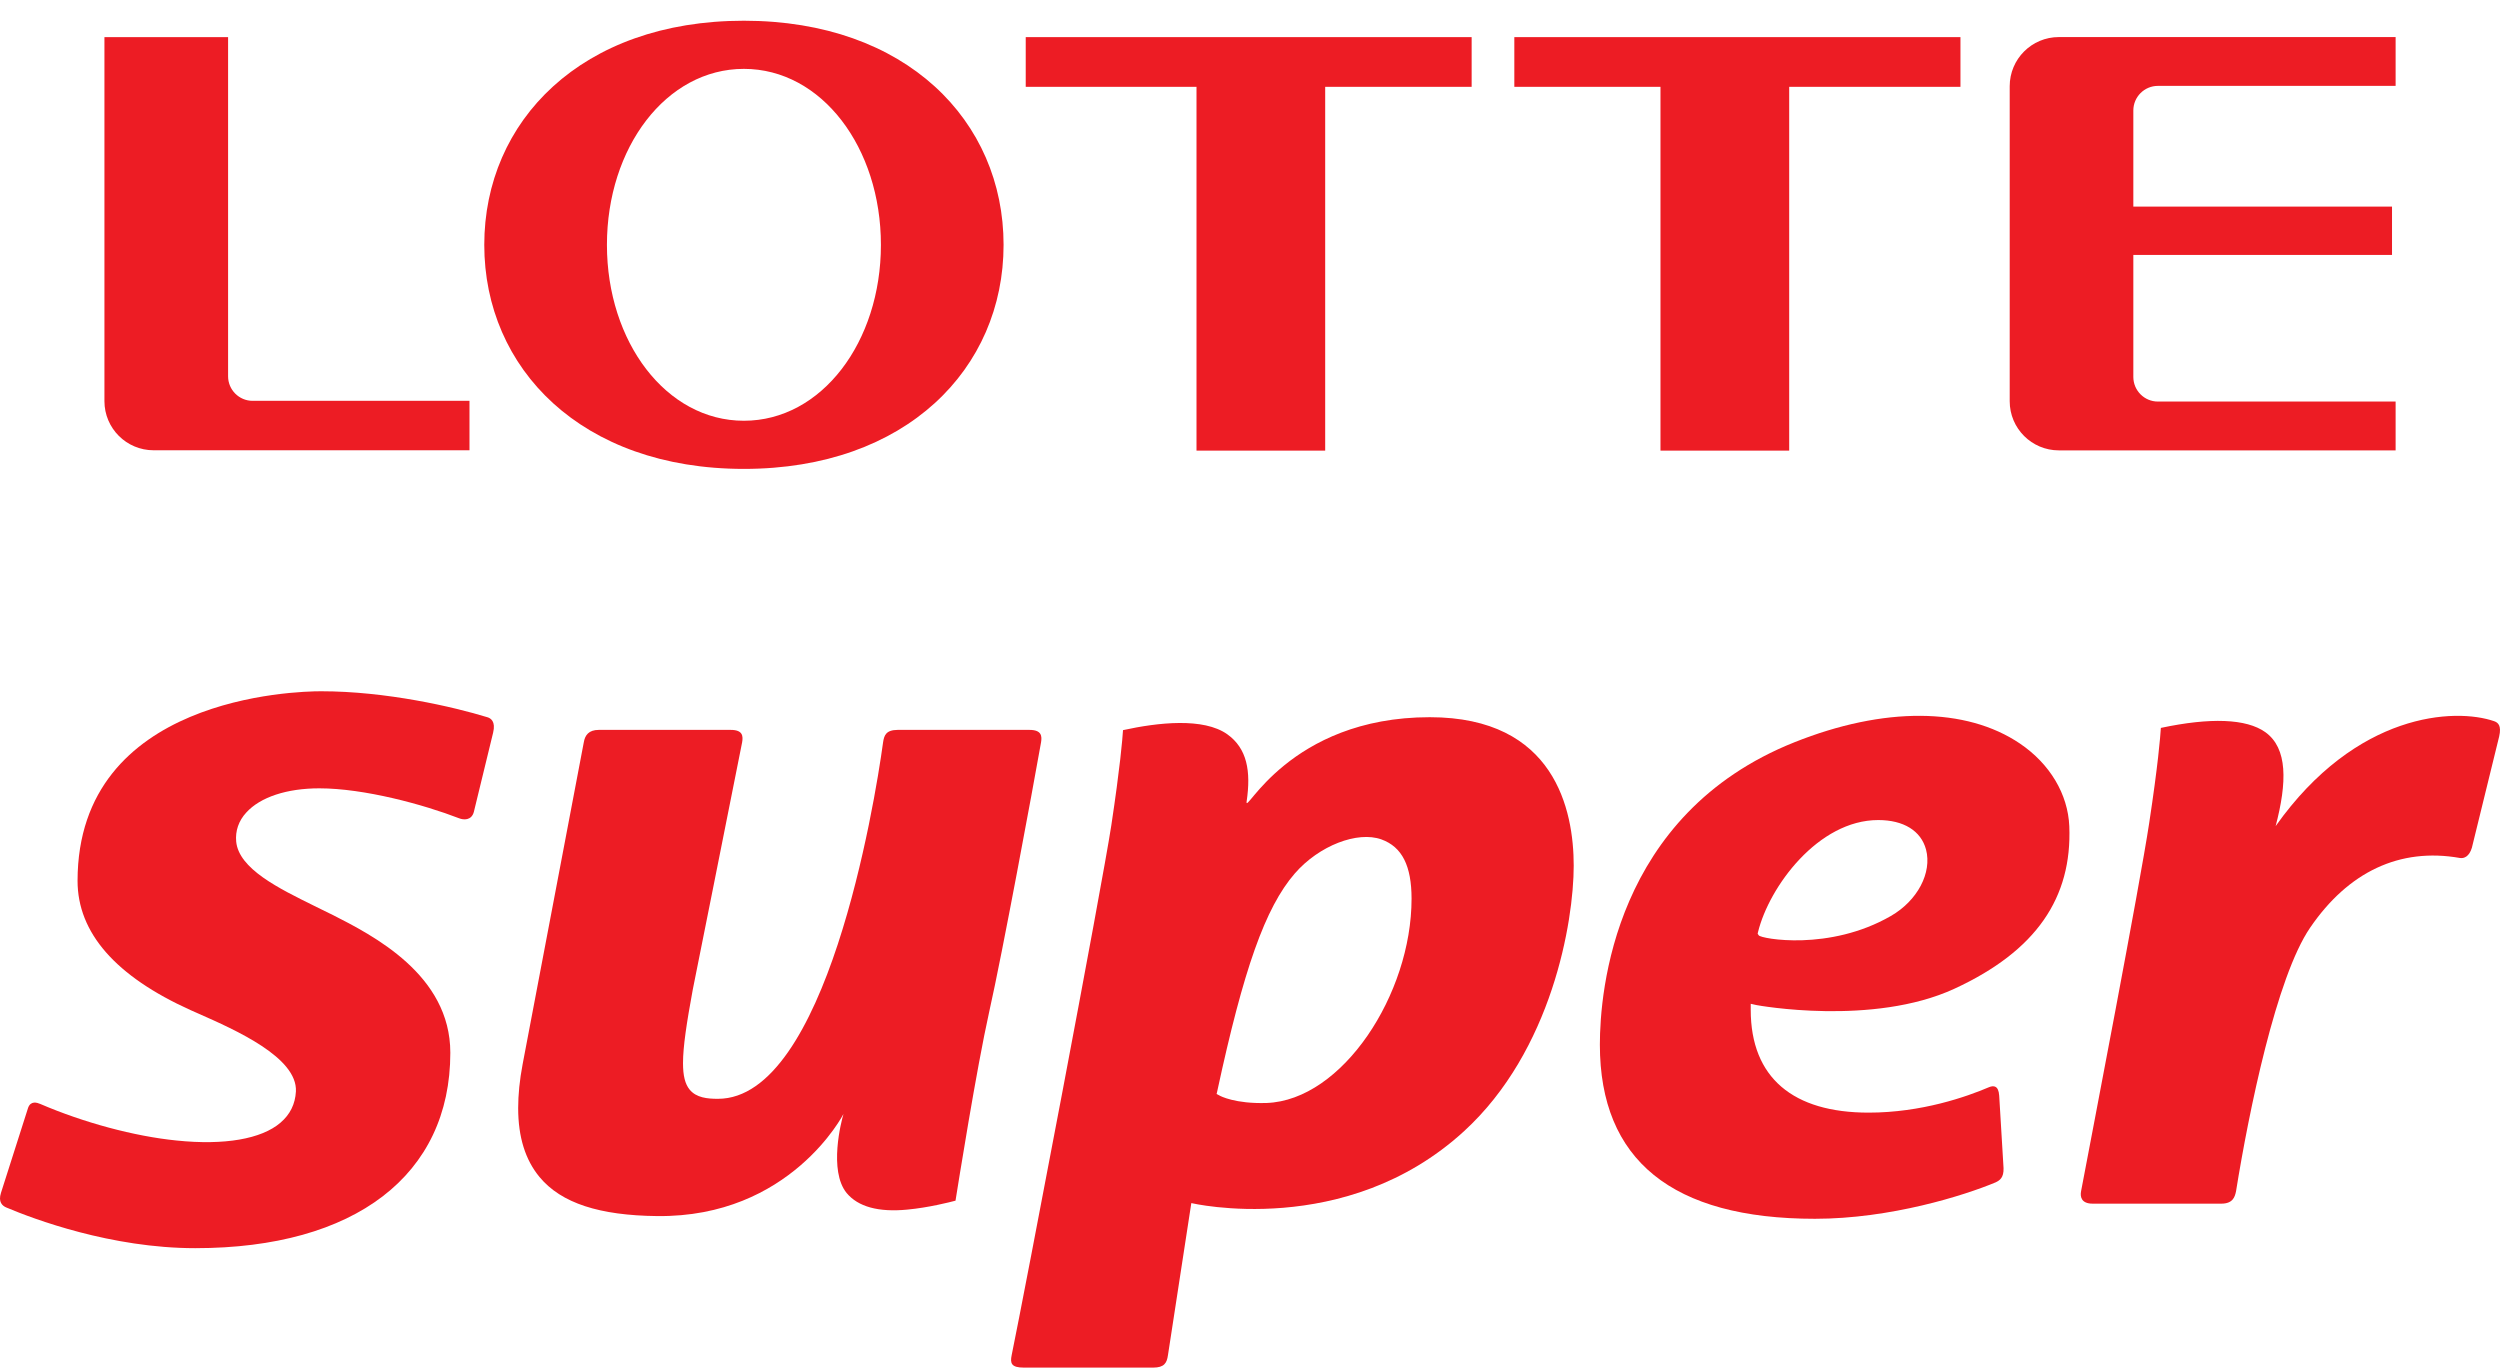
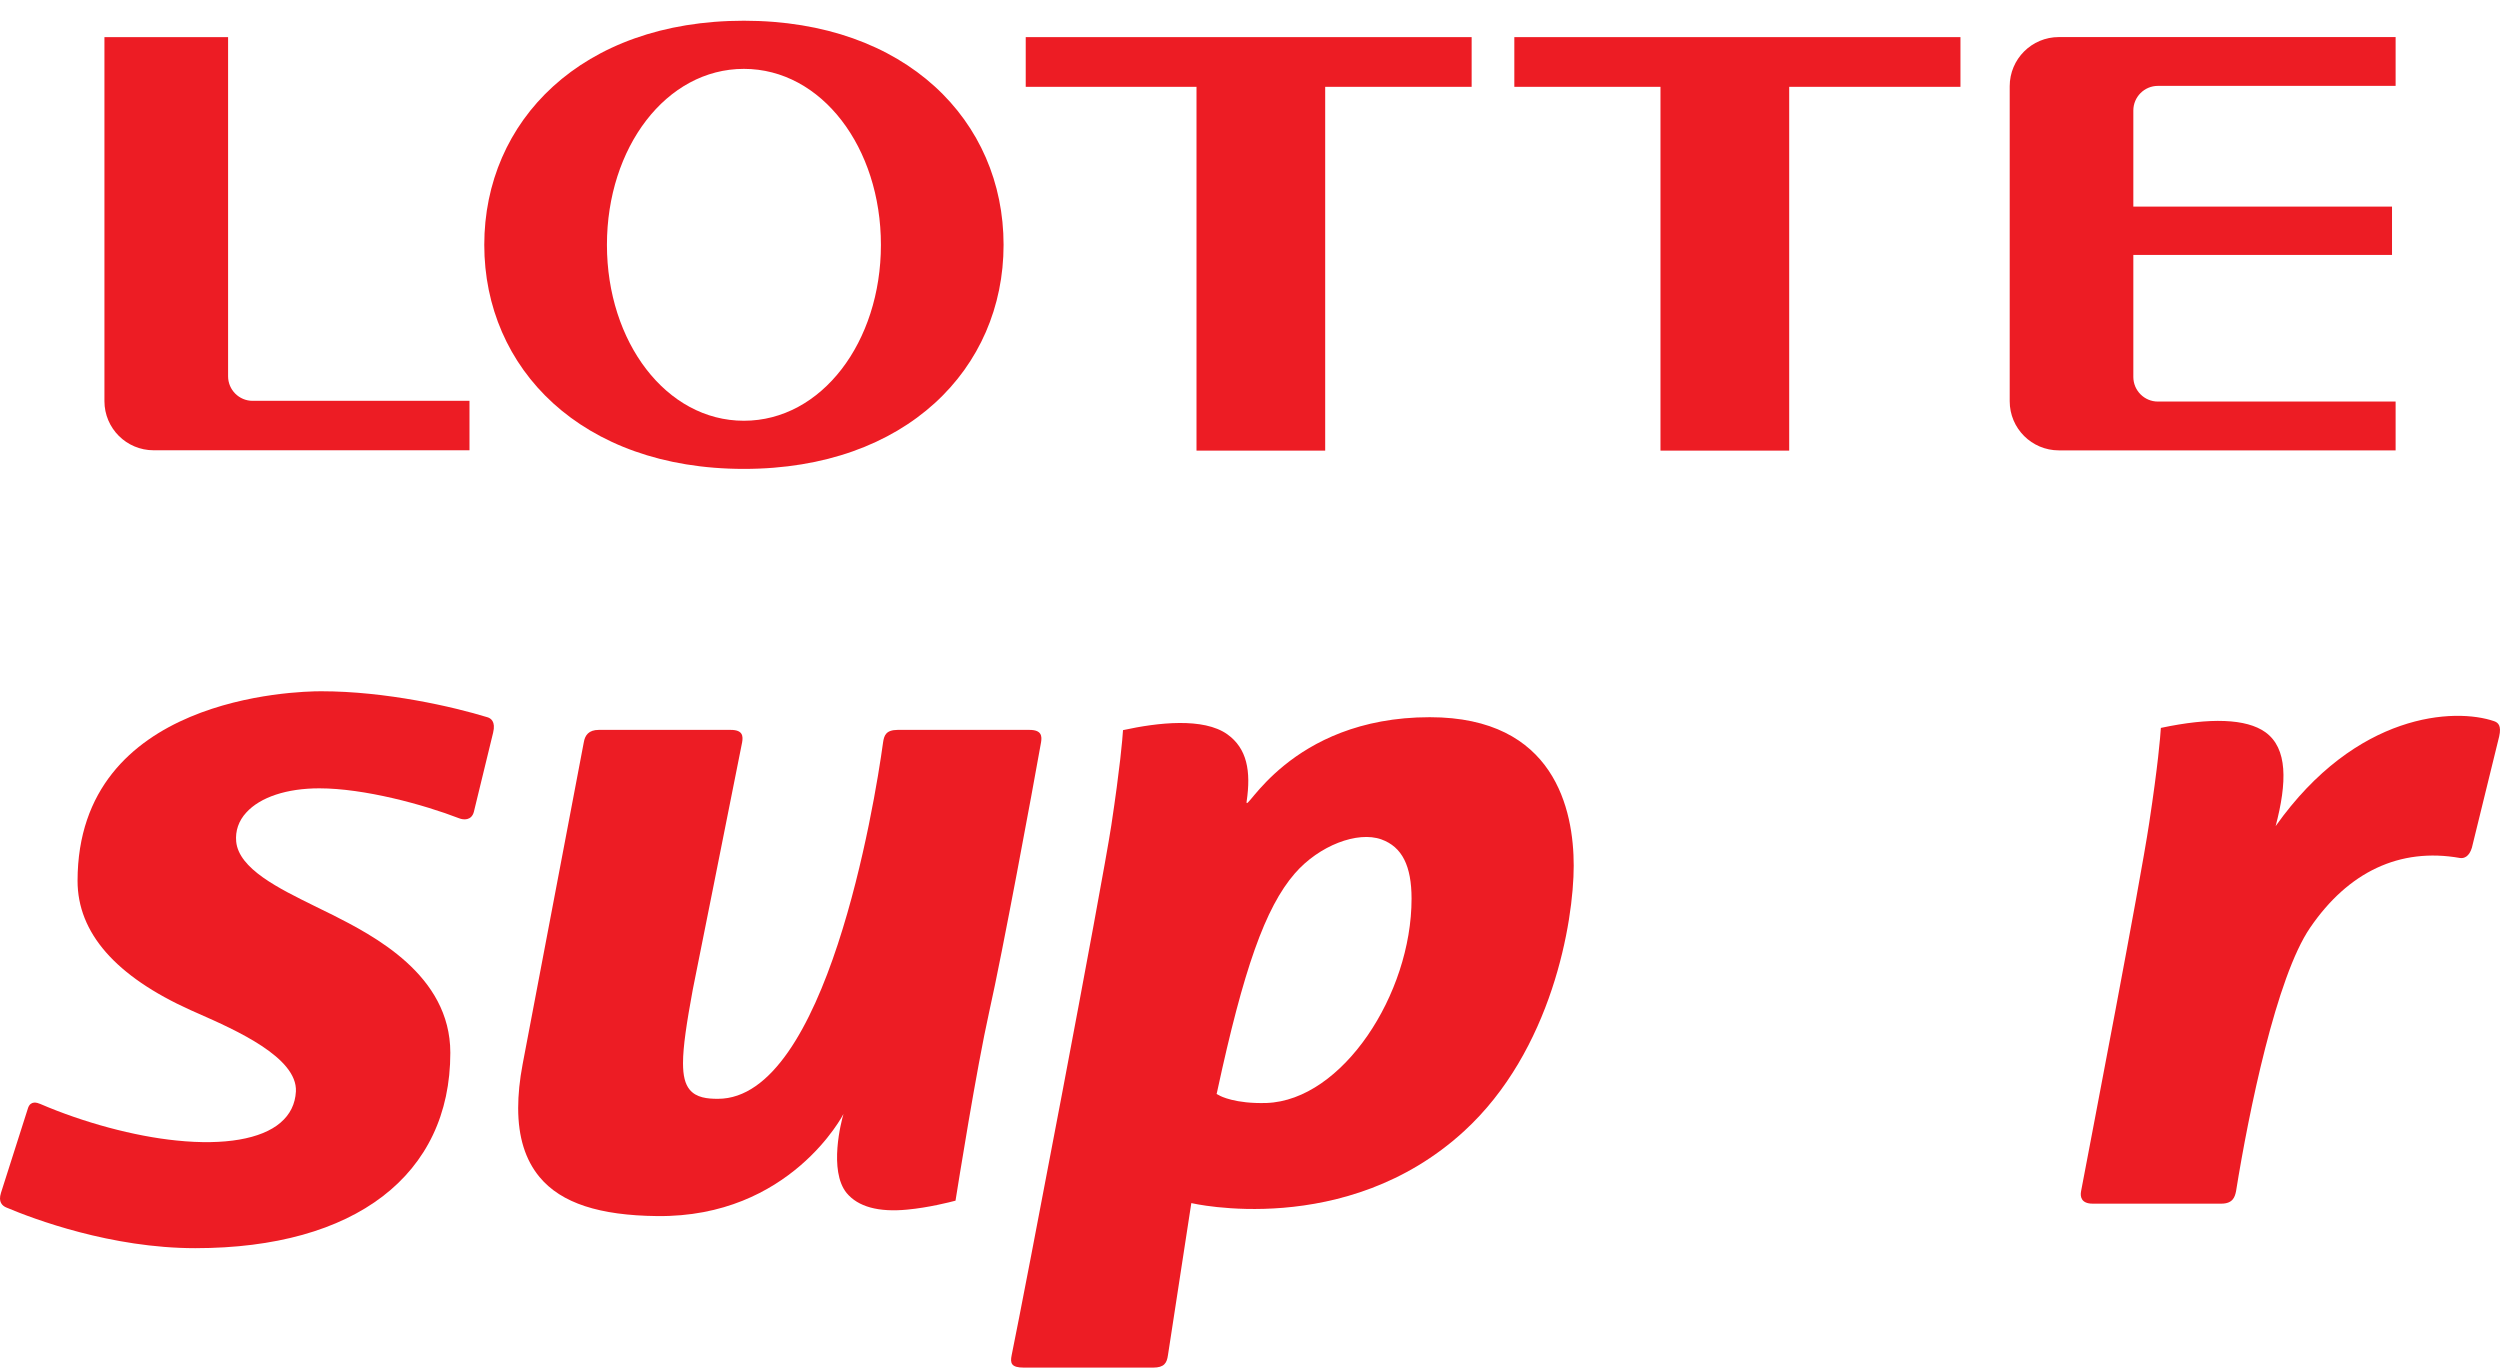
<svg xmlns="http://www.w3.org/2000/svg" width="93" height="51" viewBox="0 0 93 51" fill="none">
  <path d="M27.672 0.771C21.632 0.771 18.015 4.501 18.015 9.108C18.015 13.71 21.632 17.443 27.672 17.443C33.714 17.443 37.333 13.71 37.333 9.108C37.333 4.501 33.712 0.771 27.672 0.771ZM27.672 15.652C24.78 15.652 22.578 12.717 22.578 9.108C22.578 5.492 24.78 2.562 27.672 2.562C30.568 2.562 32.77 5.492 32.77 9.108C32.77 12.72 30.568 15.652 27.672 15.652Z" fill="#ED1C24" />
  <path d="M54.745 1.381H38.157V3.23H44.51V16.763H49.297V3.23H54.745V1.381Z" fill="#ED1C24" />
  <path d="M72.929 1.381H56.333V3.23H61.77V16.763H66.558V3.23H72.929V1.381Z" fill="#ED1C24" />
  <path d="M9.398 14.911C8.894 14.911 8.485 14.502 8.485 13.998V1.381H3.885V14.922C3.885 15.932 4.703 16.75 5.714 16.75H17.465V14.911H9.398Z" fill="#ED1C24" />
  <path d="M80.273 3.195H89.117V1.379H76.59C75.579 1.379 74.761 2.197 74.761 3.208V14.925C74.761 15.936 75.579 16.754 76.59 16.754H89.117V14.938H80.273C79.772 14.938 79.36 14.529 79.36 14.022V9.484H88.983V7.686H79.36V4.111C79.36 3.604 79.772 3.195 80.273 3.195Z" fill="#ED1C24" />
  <path d="M2.885 32.766C2.885 34.7 4.3 36.318 7.093 37.578L7.391 37.71C8.765 38.317 11.07 39.338 11.008 40.603C10.982 41.072 10.792 41.458 10.434 41.764C9.727 42.371 8.351 42.612 6.568 42.427C4.994 42.27 3.103 41.758 1.496 41.066C1.375 41.015 1.146 40.941 1.046 41.208C0.824 41.903 0.287 43.585 0.037 44.372C-0.073 44.714 0.083 44.855 0.238 44.92C1.259 45.352 4.14 46.432 7.263 46.432C13.207 46.432 16.752 43.713 16.752 39.163C16.752 36.259 13.879 34.798 12.333 34.013L12.245 33.972L11.687 33.697C10.373 33.049 8.883 32.321 8.786 31.305C8.75 30.913 8.876 30.535 9.161 30.227C9.681 29.653 10.671 29.326 11.878 29.326C13.552 29.326 15.762 29.931 17.079 30.44C17.241 30.505 17.539 30.53 17.627 30.204C17.809 29.452 18.159 28.015 18.344 27.256C18.447 26.836 18.254 26.718 18.134 26.682C16.858 26.291 14.365 25.715 11.942 25.715C11.021 25.715 2.892 25.913 2.885 32.766Z" fill="#ED1C24" />
  <path d="M46.375 29.813C46.542 28.683 46.39 27.84 45.655 27.315C44.77 26.687 43.082 26.875 41.776 27.161C41.755 27.498 41.668 28.532 41.341 30.703C40.983 33.038 38.102 48.136 37.634 50.412C37.572 50.713 37.616 50.875 38.09 50.875H42.895C43.309 50.875 43.407 50.705 43.448 50.412L44.317 44.755C44.317 44.755 50.059 46.111 54.46 42.083C57.732 39.089 58.542 34.291 58.542 32.205C58.542 30.14 57.845 26.68 53.187 26.68C47.931 26.682 46.288 30.404 46.375 29.813ZM45.369 40.755L45.258 40.696L45.287 40.57C46.257 36.074 47.062 33.764 48.168 32.491C49.073 31.451 50.501 30.909 51.386 31.225C52.163 31.505 52.51 32.215 52.51 33.435C52.51 36.987 49.935 40.93 47.116 41.031C45.948 41.067 45.392 40.771 45.369 40.755Z" fill="#ED1C24" />
-   <path d="M66.751 27.613C60.037 30.291 59.515 36.901 59.515 38.861C59.515 43.157 62.208 45.339 67.517 45.339C70.318 45.339 73.068 44.474 74.239 43.983C74.395 43.908 74.542 43.808 74.532 43.456C74.496 42.854 74.416 41.521 74.37 40.757C74.344 40.377 74.161 40.377 73.997 40.441C73.161 40.798 71.486 41.39 69.511 41.39C66.715 41.39 65.127 40.104 65.127 37.562V37.341L65.336 37.388C65.379 37.398 69.67 38.182 72.706 36.78C75.756 35.373 77.084 33.39 76.978 30.735C76.927 29.539 76.255 28.415 75.144 27.662C73.138 26.303 70.079 26.283 66.751 27.613ZM65.426 34.795L65.385 34.735L65.4 34.666C65.814 32.989 67.633 30.506 69.871 30.506C70.812 30.506 71.46 30.903 71.648 31.602C71.877 32.467 71.329 33.506 70.341 34.074C68.055 35.394 65.503 34.921 65.426 34.795Z" fill="#ED1C24" />
  <path d="M92.785 26.829C92.924 26.88 93.065 26.986 92.968 27.4C92.754 28.264 92.157 30.713 91.954 31.536C91.854 31.868 91.661 31.942 91.509 31.917C89.269 31.521 87.355 32.434 85.937 34.51C84.682 36.339 83.656 41.357 83.18 44.318C83.136 44.529 83.061 44.776 82.632 44.776H77.845C77.415 44.776 77.379 44.508 77.415 44.318C77.822 42.167 79.591 32.984 79.949 30.623C80.278 28.457 80.363 27.415 80.384 27.078C82.223 26.687 83.563 26.733 84.268 27.235C85.106 27.834 85.081 29.105 84.654 30.731C87.656 26.494 91.321 26.325 92.785 26.829Z" fill="#ED1C24" />
  <path d="M32.85 27.618C32.531 29.966 30.725 40.876 26.707 40.876C26.308 40.876 25.902 40.835 25.655 40.534C25.485 40.328 25.408 40.017 25.408 39.548C25.408 38.936 25.542 38.056 25.771 36.814C25.771 36.814 27.239 29.48 27.607 27.615C27.646 27.386 27.638 27.152 27.183 27.152H22.275C21.899 27.152 21.76 27.353 21.717 27.615C21.416 29.203 19.443 39.582 19.443 39.582C19.329 40.179 19.276 40.727 19.276 41.22C19.276 42.301 19.543 43.15 20.073 43.788C20.883 44.763 22.313 45.215 24.443 45.238C29.403 45.297 31.378 41.439 31.378 41.439C31.296 41.707 30.82 43.548 31.494 44.379C31.919 44.891 32.677 45.102 33.755 44.997C34.545 44.922 35.311 44.727 35.545 44.665C35.636 44.101 36.317 39.8 36.803 37.617C37.289 35.461 38.416 29.37 38.727 27.615C38.764 27.389 38.756 27.152 38.295 27.152H33.392C32.958 27.155 32.888 27.356 32.85 27.618Z" fill="#ED1C24" />
</svg>